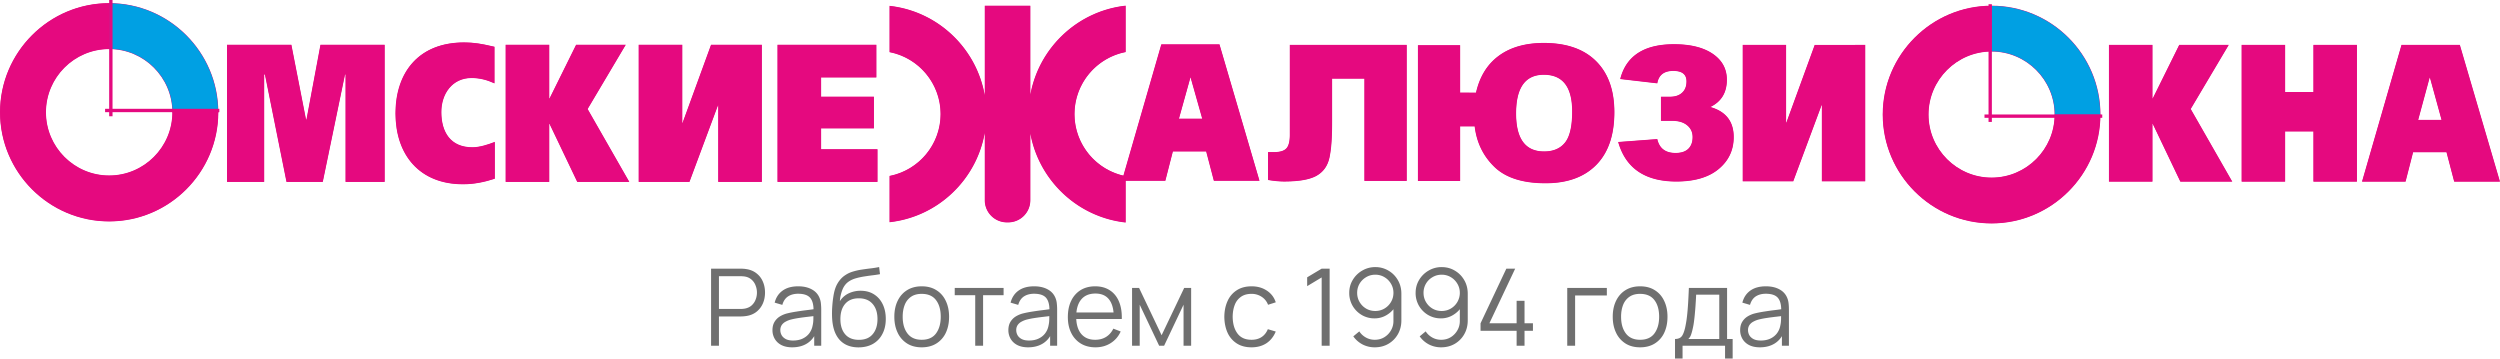
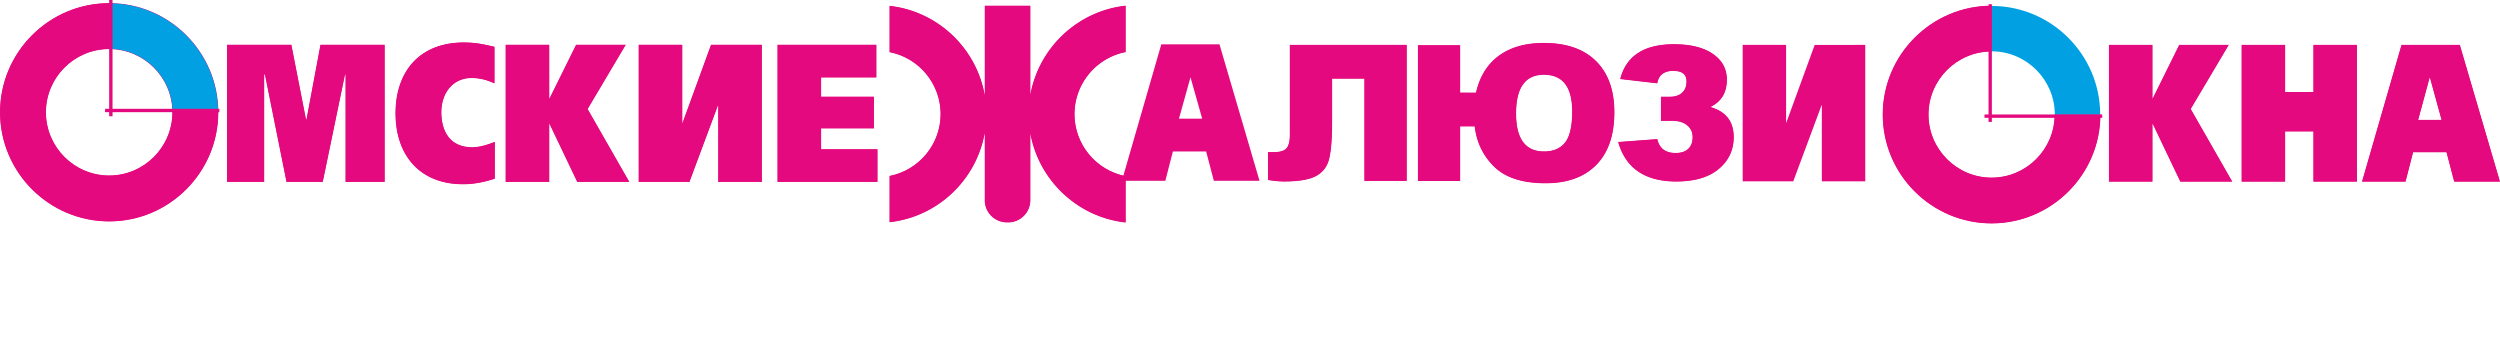
<svg xmlns="http://www.w3.org/2000/svg" viewBox="0.572 0.511 327 46.9" width="327" height="46.9">
  <path fill-rule="evenodd" clip-rule="evenodd" d="M282.116 13.385h.032l3.467-7.005h6.484l-4.978 8.387 5.439 9.507h-6.799l-3.613-7.565h-.032v7.565h-5.695V6.38h5.695zm21.051-.841V6.38h5.695v17.894h-5.695v-6.571h-3.697v6.571h-5.694V6.38h5.694v6.164zm17.404 7.884h-4.363l-.987 3.846h-5.702l5.17-17.894h7.632l5.251 17.894h-5.993zm-59.5 3.312c4.54 0 8.243-3.703 8.243-8.243v-.032h5.997v.032c0 7.843-6.397 14.24-14.24 14.24-7.844 0-14.241-6.397-14.241-14.24 0-7.844 6.397-14.241 14.241-14.241h.032v5.997h-.032c-4.54 0-8.244 3.703-8.244 8.244 0 4.54 3.703 8.243 8.244 8.243m57.336-13.067h-.035l-1.495 5.514h3.046z" fill="#E5097F" />
  <path fill-rule="evenodd" clip-rule="evenodd" d="M282.081 6.412h-5.631v17.83h5.631v-7.565h.084l3.614 7.565h6.723l-5.42-9.476 4.958-8.354h-6.408l-3.467 7.004h-.084zm21.115 6.164h-3.76V6.412h-5.631v17.83h5.631V17.67h3.76v6.572h5.631V6.412h-5.631zm11.514-6.164-5.151 17.83h5.634l.988-3.847h4.412l1.008 3.847h5.925l-5.231-17.83zm3.719 4.228 1.534 5.578h-3.131l1.513-5.578zm-57.361 13.131c4.558 0 8.275-3.717 8.275-8.275h5.934c0 7.826-6.383 14.209-14.209 14.209s-14.209-6.383-14.209-14.209 6.383-14.209 14.209-14.209v5.934c-4.558 0-8.275 3.717-8.275 8.275s3.717 8.275 8.275 8.275" fill="#E5097F" />
-   <path fill-rule="evenodd" clip-rule="evenodd" d="M269.314 15.496c0-4.54-3.703-8.243-8.243-8.243h-.032V1.256h.032c7.843 0 14.241 6.397 14.241 14.24v.032h-5.998z" fill="#E5097F" />
  <path fill-rule="evenodd" clip-rule="evenodd" d="M269.343 15.496c0-4.558-3.717-8.275-8.275-8.275V1.287c7.826 0 14.209 6.383 14.209 14.209z" fill="#00A0E3" />
  <path fill-rule="evenodd" clip-rule="evenodd" d="M23.115 15.197c0-4.552-3.713-8.265-8.265-8.265h-.032V.919h.032c7.864 0 14.278 6.414 14.278 14.278v.032h-6.013z" fill="#E5097F" />
  <path fill-rule="evenodd" clip-rule="evenodd" d="M23.148 15.196c0-4.569-3.727-8.297-8.297-8.297V.95c7.847 0 14.246 6.4 14.246 14.246z" fill="#00A0E3" />
  <path fill-rule="evenodd" clip-rule="evenodd" d="M14.85 23.462c4.552 0 8.265-3.713 8.265-8.265v-.032h6.013v.032c0 7.864-6.414 14.278-14.278 14.278S.572 23.061.572 15.197 6.986.919 14.85.919h.032v6.013h-.032c-4.552 0-8.265 3.713-8.265 8.265s3.713 8.265 8.265 8.265m25.752-7.318h.053l1.832-9.781h8.401v17.941h-5.12V10.258H45.7l-2.907 14.046h-4.75L35.22 10.258h-.089v14.046h-4.867V6.363h8.421zm24.695 2.923v4.819l-.022.008c-1.343.446-2.72.721-4.139.721-5.65 0-8.837-3.791-8.837-9.281 0-5.552 3.219-9.277 8.985-9.277 1.303 0 2.357.201 3.609.486l.362.082v4.8l-.046-.021c-.929-.433-1.928-.686-2.956-.686-2.532 0-3.95 2.079-3.95 4.462 0 2.606 1.208 4.591 4.055 4.591.96 0 2.012-.345 2.895-.687zm7.12-5.681h.032l3.476-7.023h6.501l-4.99 8.409 5.453 9.532h-6.817l-3.623-7.585h-.032v7.585h-5.709V6.363h5.709zm17.4 3.193h.03l3.729-10.216h6.648v17.941h-5.71V14.293h-.03l-3.729 10.011h-6.647V6.363h5.709zm18.159-5.938v2.516h6.909v4.15h-6.909v2.719h7.373v4.278h-13.082V6.363h12.935v4.278z" fill="#E5097F" />
  <path fill-rule="evenodd" clip-rule="evenodd" d="M14.851 23.493c4.57 0 8.297-3.727 8.297-8.297h5.949c0 7.847-6.399 14.246-14.246 14.246S.605 23.043.605 15.196C.605 7.35 7.004.95 14.851.95v5.949c-4.57 0-8.297 3.728-8.297 8.297s3.727 8.297 8.297 8.297m15.446.778H35.1V10.225h.148l2.822 14.046h4.698l2.907-14.046h.126v14.046h5.056V6.395h-8.342l-1.832 9.781h-.106L38.66 6.395h-8.363zm34.969-5.158c-1.517.587-2.359.689-2.907.689-3.539 0-4.087-2.962-4.087-4.622 0-2.58 1.58-4.495 3.982-4.495 1.137 0 2.148.306 2.97.69V6.65l-.337-.077c-.674-.153-1.917-.485-3.602-.485-6.573 0-8.953 4.648-8.953 9.245 0 5.389 3.096 9.249 8.805 9.249 1.074 0 2.423-.153 4.129-.719zm7.12-12.718h-5.645v17.876h5.645v-7.584h.084l3.624 7.584h6.741l-5.435-9.5 4.971-8.376h-6.425l-3.476 7.023h-.084zm11.755 0v17.876h6.593l3.729-10.011h.084v10.011h5.646V6.395h-6.594L89.871 16.61h-.085V6.395zm18.159 0v17.876h13.018v-4.213h-7.373v-2.784h6.91v-4.086h-6.91v-2.58h7.226V6.395zm33.041 11.596v8.719a2.9 2.9 0 0 1-2.892 2.892h-.18a2.9 2.9 0 0 1-2.892-2.892v-8.811c-1.079 6.103-6.083 10.961-12.418 11.677l-.035.005V23.52l.025-.005a8.265 8.265 0 0 0 6.647-8.087 8.265 8.265 0 0 0-6.647-8.086l-.025-.005V1.276l.035.004c6.335.716 11.339 5.574 12.418 11.678V1.261h5.964v11.618c1.112-6.08 6.111-10.909 12.432-11.624l.036-.004v6.074l-.026.005a8.284 8.284 0 0 0-6.662 8.105 8.284 8.284 0 0 0 6.388 8.046l4.96-17.168h7.612l5.236 17.847h-5.976l-1.006-3.836h-4.351l-.985 3.836h-5.19v5.459l-.036-.004c-6.321-.714-11.32-5.544-12.432-11.624m19.439-1.957h3.038l-1.529-5.413zm69.509-1.526c1.977.56 3.057 1.831 3.057 3.931q-.002 2.554-1.967 4.186c-1.532 1.274-3.602 1.632-5.54 1.632-3.721 0-6.532-1.427-7.603-5.135l-.011-.038 5.123-.384.006.026c.291 1.246 1.13 1.79 2.384 1.79.593 0 1.219-.119 1.659-.547.419-.408.563-.953.563-1.526 0-.622-.227-1.133-.706-1.531-.544-.453-1.257-.59-1.948-.59h-1.483v-3.16H219c.575 0 1.154-.128 1.587-.528.421-.388.575-.91.575-1.472 0-1.065-.772-1.372-1.726-1.372-1.118 0-1.874.46-2.082 1.595l-.005.03-4.856-.564.009-.036c.89-3.433 3.711-4.524 7.026-4.524 1.722 0 3.625.263 5.078 1.256 1.197.817 1.845 1.936 1.845 3.393 0 1.643-.688 2.855-2.162 3.568m-30.659-1.881c.441-1.946 1.363-3.64 2.99-4.831 1.71-1.252 3.801-1.671 5.886-1.671 2.497 0 5.01.563 6.833 2.375 1.801 1.789 2.395 4.209 2.395 6.685 0 2.508-.55 5.052-2.361 6.895-1.772 1.802-4.174 2.403-6.64 2.403-2.355 0-4.944-.436-6.701-2.139-1.497-1.45-2.328-3.238-2.577-5.302h-1.893v7.144h-5.527V6.422h5.527v6.205zm8.909 7.689c1.073 0 2.052-.31 2.735-1.167.81-1.014.933-2.809.933-4.051 0-2.576-.787-4.805-3.705-4.805-2.963 0-3.623 2.544-3.623 5.061 0 2.544.711 4.962 3.66 4.962m-23.505-9.513h-4.221v5.421c0 1.538-.017 3.445-.356 4.949-.23 1.02-.77 1.822-1.687 2.336-1.149.645-2.968.743-4.256.743-.686 0-1.384-.082-2.061-.194l-.026-.004v-3.655h.853c.519 0 1.17-.081 1.545-.481.394-.42.45-1.231.45-1.774V6.379h15.297v17.799h-5.538zm55.161 5.741.031-.001 3.708-10.159 6.613-.001V24.23h-5.68v-9.959h-.03l-3.708 9.959h-6.613V6.383h5.679z" fill="#E5097F" />
  <path d="M224.198 14.514q3.115.84 3.117 3.923 0 2.541-1.956 4.161c-1.302 1.085-3.145 1.625-5.52 1.625q-6.096 0-7.572-5.112l5.056-.379q.425 1.814 2.416 1.814 1.113 0 1.681-.556.574-.556.573-1.549c0-.641-.238-1.157-.718-1.556q-.72-.598-1.968-.597h-1.451v-3.096h1.145c.681 0 1.221-.178 1.608-.537q.587-.538.585-1.495 0-1.403-1.758-1.403-1.818 0-2.113 1.62l-4.79-.556q1.17-4.5 6.996-4.5 3.228 0 5.06 1.25 1.832 1.254 1.831 3.367-.001 2.55-2.222 3.576m-30.539-1.856q.71-3.173 2.983-4.837c1.513-1.109 3.466-1.665 5.868-1.665 2.95 0 5.224.787 6.81 2.365q2.386 2.367 2.386 6.663.001 4.474-2.353 6.872c-1.569 1.595-3.778 2.394-6.617 2.394q-4.48 0-6.679-2.13-2.193-2.128-2.571-5.311h-1.953v7.144h-5.463v-17.7h5.463v6.205zm8.884 7.688c1.211 0 2.134-.391 2.76-1.178q.94-1.174.94-4.071 0-4.838-3.737-4.837-3.655 0-3.655 5.092.001 4.995 3.692 4.994m-18.001 3.799h-5.474V10.769h-4.285v5.454q-.001 3.362-.355 4.941-.359 1.58-1.672 2.316-1.311.739-4.24.739a13 13 0 0 1-2.055-.194v-3.596h.821q1.11-.001 1.569-.491t.458-1.796V6.41h15.233z" fill="#E5097F" />
-   <path fill-rule="evenodd" clip-rule="evenodd" d="M234.166 6.413v10.161l.085-.002 3.708-10.159h6.559v17.782h-5.616v-9.958h-.084l-3.709 9.958h-6.558V6.413zm-86.807 17.713 5.137-17.782h7.565l5.218 17.782h-5.91l-1.005-3.836h-4.401l-.985 3.836zm7.383-8.062 1.55-5.563 1.572 5.563z" fill="#E5097F" />
  <path fill-rule="evenodd" clip-rule="evenodd" d="M147.781 29.581c-7.092-.802-12.635-6.848-12.635-14.148 0-7.301 5.543-13.347 12.635-14.149v6.012c-3.804.752-6.688 4.118-6.688 8.137 0 4.018 2.884 7.384 6.688 8.136zm-30.824-.039c7.076-.8 12.606-6.832 12.606-14.116s-5.53-13.316-12.606-14.117v5.999c3.795.75 6.672 4.108 6.672 8.118 0 4.009-2.877 7.368-6.672 8.118z" fill="#E5097F" />
  <path fill-rule="evenodd" clip-rule="evenodd" d="M129.41 1.291h5.9v25.417a2.87 2.87 0 0 1-2.86 2.86h-.18a2.87 2.87 0 0 1-2.86-2.86zM14.851.511h.44v15.207h-.44zm245.821.545h.436v15.401h-.436z" fill="#E5097F" />
  <path fill-rule="evenodd" clip-rule="evenodd" d="M14.318 15.182v-.44h14.943v.44zm245.826.74v-.437h15.404v.437z" fill="#E5097F" />
-   <path d="M93.581 45.731v-10.08h3.892q.147 0 .329.014.189.008.378.042.791.119 1.337.553.554.427.833 1.078.287.651.287 1.442 0 .784-.287 1.435a2.8 2.8 0 0 1-.84 1.085q-.546.428-1.33.546a5 5 0 0 1-.707.056H94.61v3.829zm1.029-4.809h2.835q.126 0 .294-.014t.329-.049q.519-.112.847-.427.336-.315.497-.749.168-.434.168-.903t-.168-.903a1.9 1.9 0 0 0-.497-.756 1.7 1.7 0 0 0-.847-.427 2 2 0 0 0-.329-.042 4 4 0 0 0-.294-.014H94.61zm9.584 5.019q-.855 0-1.435-.308a2.1 2.1 0 0 1-.861-.819 2.23 2.23 0 0 1-.287-1.113q0-.617.245-1.05.252-.44.679-.721a3.4 3.4 0 0 1 1.001-.427q.573-.14 1.267-.245.699-.112 1.365-.189.672-.084 1.176-.161l-.364.224q.02-1.12-.434-1.659-.456-.539-1.582-.539-.777 0-1.316.35-.533.35-.749 1.106l-1.001-.294q.258-1.015 1.043-1.575.783-.56 2.037-.56 1.035 0 1.757.392.728.385 1.029 1.12.14.328.182.735t.042.826v4.697h-.917v-1.897l.266.112q-.386.973-1.197 1.484-.812.511-1.946.511m.119-.889q.72 0 1.26-.259.538-.259.868-.707.328-.455.427-1.022.084-.365.091-.798.007-.44.007-.658l.392.203q-.525.07-1.141.14-.61.07-1.204.161-.588.091-1.064.217a3 3 0 0 0-.623.259 1.4 1.4 0 0 0-.497.434 1.16 1.16 0 0 0-.189.679q0 .329.161.637.168.308.532.511.37.203.98.203m8.528.896q-1.057-.007-1.813-.462t-1.176-1.358q-.413-.903-.448-2.254-.021-.595.028-1.295.05-.706.154-1.344.105-.637.252-1.036a3.6 3.6 0 0 1 .518-.966 3 3 0 0 1 .791-.742q.434-.294.98-.455a8 8 0 0 1 1.148-.259q.602-.091 1.19-.161.595-.07 1.099-.175l.112.931q-.385.077-.91.14t-1.099.154a9 9 0 0 0-1.099.231q-.525.147-.896.385-.567.343-.875 1.036a5 5 0 0 0-.371 1.589 2.76 2.76 0 0 1 1.148-1.022 3.6 3.6 0 0 1 1.561-.343q1.022 0 1.757.469.742.47 1.141 1.302t.399 1.911q0 1.127-.441 1.967-.434.84-1.239 1.302-.806.455-1.911.455m.077-.987q1.19 0 1.806-.742.623-.742.623-1.974 0-1.26-.644-1.988-.637-.728-1.799-.728-1.163 0-1.785.728-.623.728-.623 1.988t.623 1.988 1.799.728m8.211.98q-1.127 0-1.925-.511a3.33 3.33 0 0 1-1.225-1.414q-.427-.903-.427-2.072 0-1.19.434-2.086t1.232-1.393q.806-.504 1.911-.504 1.134 0 1.932.511.805.504 1.225 1.407.427.896.427 2.065 0 1.19-.427 2.093a3.27 3.27 0 0 1-1.232 1.4q-.805.504-1.925.504m0-.987q1.26 0 1.876-.833.616-.84.616-2.177 0-1.372-.623-2.184-.617-.812-1.869-.812-.847 0-1.4.385a2.3 2.3 0 0 0-.819 1.057q-.266.672-.266 1.554 0 1.365.63 2.191.63.819 1.855.819m7.002.777v-6.608h-2.681v-.952h6.391v.952h-2.681v6.608zm6.92.21q-.854 0-1.435-.308a2.1 2.1 0 0 1-.861-.819 2.24 2.24 0 0 1-.287-1.113q0-.617.245-1.05.252-.44.679-.721a3.4 3.4 0 0 1 1.001-.427q.574-.14 1.267-.245.7-.112 1.365-.189.672-.084 1.176-.161l-.364.224q.02-1.12-.434-1.659-.455-.539-1.582-.539-.777 0-1.316.35-.532.35-.749 1.106l-1.001-.294q.259-1.015 1.043-1.575.785-.56 2.037-.56 1.036 0 1.757.392.728.385 1.029 1.12.14.328.182.735t.042.826v4.697h-.917v-1.897l.266.112q-.386.973-1.197 1.484-.812.511-1.946.511m.119-.889q.721 0 1.26-.259t.868-.707q.329-.455.427-1.022.084-.365.091-.798.007-.44.007-.658l.392.203q-.525.07-1.141.14-.609.07-1.204.161-.588.091-1.064.217a3 3 0 0 0-.623.259 1.4 1.4 0 0 0-.497.434 1.16 1.16 0 0 0-.189.679q0 .329.161.637.168.308.532.511.37.203.98.203m8.696.889q-1.105 0-1.918-.49a3.33 3.33 0 0 1-1.253-1.379q-.447-.89-.448-2.086 0-1.239.441-2.142a3.3 3.3 0 0 1 1.239-1.393q.805-.49 1.897-.49 1.12 0 1.911.518.792.512 1.197 1.47.407.959.371 2.289h-1.05v-.364q-.028-1.47-.637-2.219-.601-.749-1.764-.749-1.218 0-1.869.791-.644.791-.644 2.254 0 1.428.644 2.219.651.784 1.841.784.813 0 1.414-.371.61-.378.959-1.085l.959.371a3.4 3.4 0 0 1-1.323 1.533q-.867.539-1.967.539m-2.891-3.703v-.861h5.775v.861zm7.67 3.493v-7.56h.917l2.947 6.188 2.954-6.188h.91v7.56h-.994v-5.362l-2.541 5.362h-.651l-2.541-5.362v5.362zm15.625.21q-1.14 0-1.932-.511a3.27 3.27 0 0 1-1.204-1.407q-.405-.903-.42-2.072.015-1.19.434-2.086a3.2 3.2 0 0 1 1.211-1.4q.792-.504 1.918-.504 1.149 0 1.995.56.855.56 1.169 1.533l-1.008.322a2.12 2.12 0 0 0-.847-1.05 2.34 2.34 0 0 0-1.316-.378q-.833 0-1.379.385a2.24 2.24 0 0 0-.812 1.057q-.266.68-.273 1.561.015 1.358.63 2.184.616.819 1.834.819.77 0 1.309-.35.547-.357.826-1.036l1.036.308q-.42 1.008-1.232 1.54-.811.525-1.939.525m9.176-.21v-8.932l-1.897 1.141v-1.155l1.897-1.134h1.043v10.08zm7.016-10.283a3.3 3.3 0 0 1 1.722.462q.777.455 1.232 1.246.455.784.455 1.764v3.5q0 1.008-.455 1.806a3.36 3.36 0 0 1-1.246 1.26q-.784.455-1.785.455a3.44 3.44 0 0 1-1.596-.378 3.4 3.4 0 0 1-1.204-1.057l.784-.651q.322.497.854.798.539.301 1.162.301.714 0 1.26-.336.553-.343.868-.896.322-.56.322-1.211v-2.198l.252.294a3.36 3.36 0 0 1-1.155 1.12 3 3 0 0 1-1.568.427 3.24 3.24 0 0 1-1.687-.448 3.35 3.35 0 0 1-1.19-1.204 3.33 3.33 0 0 1-.434-1.687q0-.931.462-1.694a3.4 3.4 0 0 1 1.239-1.218 3.3 3.3 0 0 1 1.708-.455m0 .994q-.659 0-1.197.322-.538.315-.861.854-.315.538-.315 1.197 0 .658.315 1.197t.854.861q.539.315 1.197.315t1.197-.315q.546-.323.861-.861.322-.539.322-1.197 0-.651-.322-1.19a2.4 2.4 0 0 0-.854-.861 2.3 2.3 0 0 0-1.197-.322m8.682-.994q.951 0 1.722.462.776.455 1.232 1.246.455.784.455 1.764v3.5q0 1.008-.455 1.806a3.37 3.37 0 0 1-1.246 1.26q-.784.455-1.785.455a3.44 3.44 0 0 1-1.596-.378 3.4 3.4 0 0 1-1.204-1.057l.784-.651q.321.497.854.798.538.301 1.162.301.714 0 1.26-.336a2.5 2.5 0 0 0 .868-.896q.322-.56.322-1.211v-2.198l.252.294q-.435.693-1.155 1.12a3 3 0 0 1-1.568.427 3.24 3.24 0 0 1-1.687-.448q-.75-.448-1.19-1.204a3.3 3.3 0 0 1-.434-1.687q0-.931.462-1.694a3.4 3.4 0 0 1 1.239-1.218 3.3 3.3 0 0 1 1.708-.455m0 .994q-.659 0-1.197.322a2.33 2.33 0 0 0-1.176 2.051q0 .658.315 1.197.314.539.854.861.539.315 1.197.315.657 0 1.197-.315a2.38 2.38 0 0 0 1.183-2.058q0-.651-.322-1.19a2.4 2.4 0 0 0-.854-.861 2.3 2.3 0 0 0-1.197-.322m9.801 9.289v-1.953h-4.718v-.98l3.374-7.147h1.155l-3.374 7.147h3.563v-2.94h1.036v2.94h1.099v.98h-1.099v1.953zm6.623 0v-7.56h5.18v.987h-4.151v6.573zm9.528.21q-1.127 0-1.925-.511a3.33 3.33 0 0 1-1.225-1.414q-.427-.903-.427-2.072 0-1.19.434-2.086t1.232-1.393q.806-.504 1.911-.504 1.134 0 1.932.511.805.504 1.225 1.407.427.896.427 2.065 0 1.19-.427 2.093a3.27 3.27 0 0 1-1.232 1.4q-.805.504-1.925.504m0-.987q1.26 0 1.876-.833.616-.84.616-2.177 0-1.372-.623-2.184-.617-.812-1.869-.812-.847 0-1.4.385a2.3 2.3 0 0 0-.819 1.057q-.266.672-.266 1.554 0 1.365.63 2.191.63.819 1.855.819m4.568 2.457v-2.562q.645 0 .924-.413.28-.42.455-1.337.12-.596.196-1.281.078-.686.133-1.568.057-.89.105-2.079h4.998v6.678h.728v2.562h-.994v-1.68h-5.558v1.68zm1.743-2.562h4.046v-5.796h-3.024q-.021.532-.063 1.127-.034.595-.091 1.19-.048.595-.119 1.12a9 9 0 0 1-.154.91q-.105.504-.231.861a1.4 1.4 0 0 1-.364.588m9.361 1.092q-.854 0-1.435-.308a2.1 2.1 0 0 1-.861-.819 2.24 2.24 0 0 1-.287-1.113q0-.617.245-1.05.252-.44.679-.721a3.4 3.4 0 0 1 1.001-.427q.574-.14 1.267-.245.7-.112 1.365-.189.672-.084 1.176-.161l-.364.224q.02-1.12-.434-1.659-.455-.539-1.582-.539-.777 0-1.316.35-.532.35-.749 1.106l-1.001-.294q.259-1.015 1.043-1.575t2.037-.56q1.036 0 1.757.392.728.385 1.029 1.12.14.328.182.735t.042.826v4.697h-.917v-1.897l.266.112q-.386.973-1.197 1.484-.812.511-1.946.511m.119-.889q.722 0 1.26-.259.539-.259.868-.707.329-.455.427-1.022.084-.365.091-.798.007-.44.007-.658l.392.203q-.525.07-1.141.14-.609.07-1.204.161-.588.091-1.064.217a3 3 0 0 0-.623.259 1.4 1.4 0 0 0-.497.434 1.16 1.16 0 0 0-.189.679q0 .329.161.637.168.308.532.511.37.203.98.203" fill="#333" fill-opacity=".7" />
</svg>